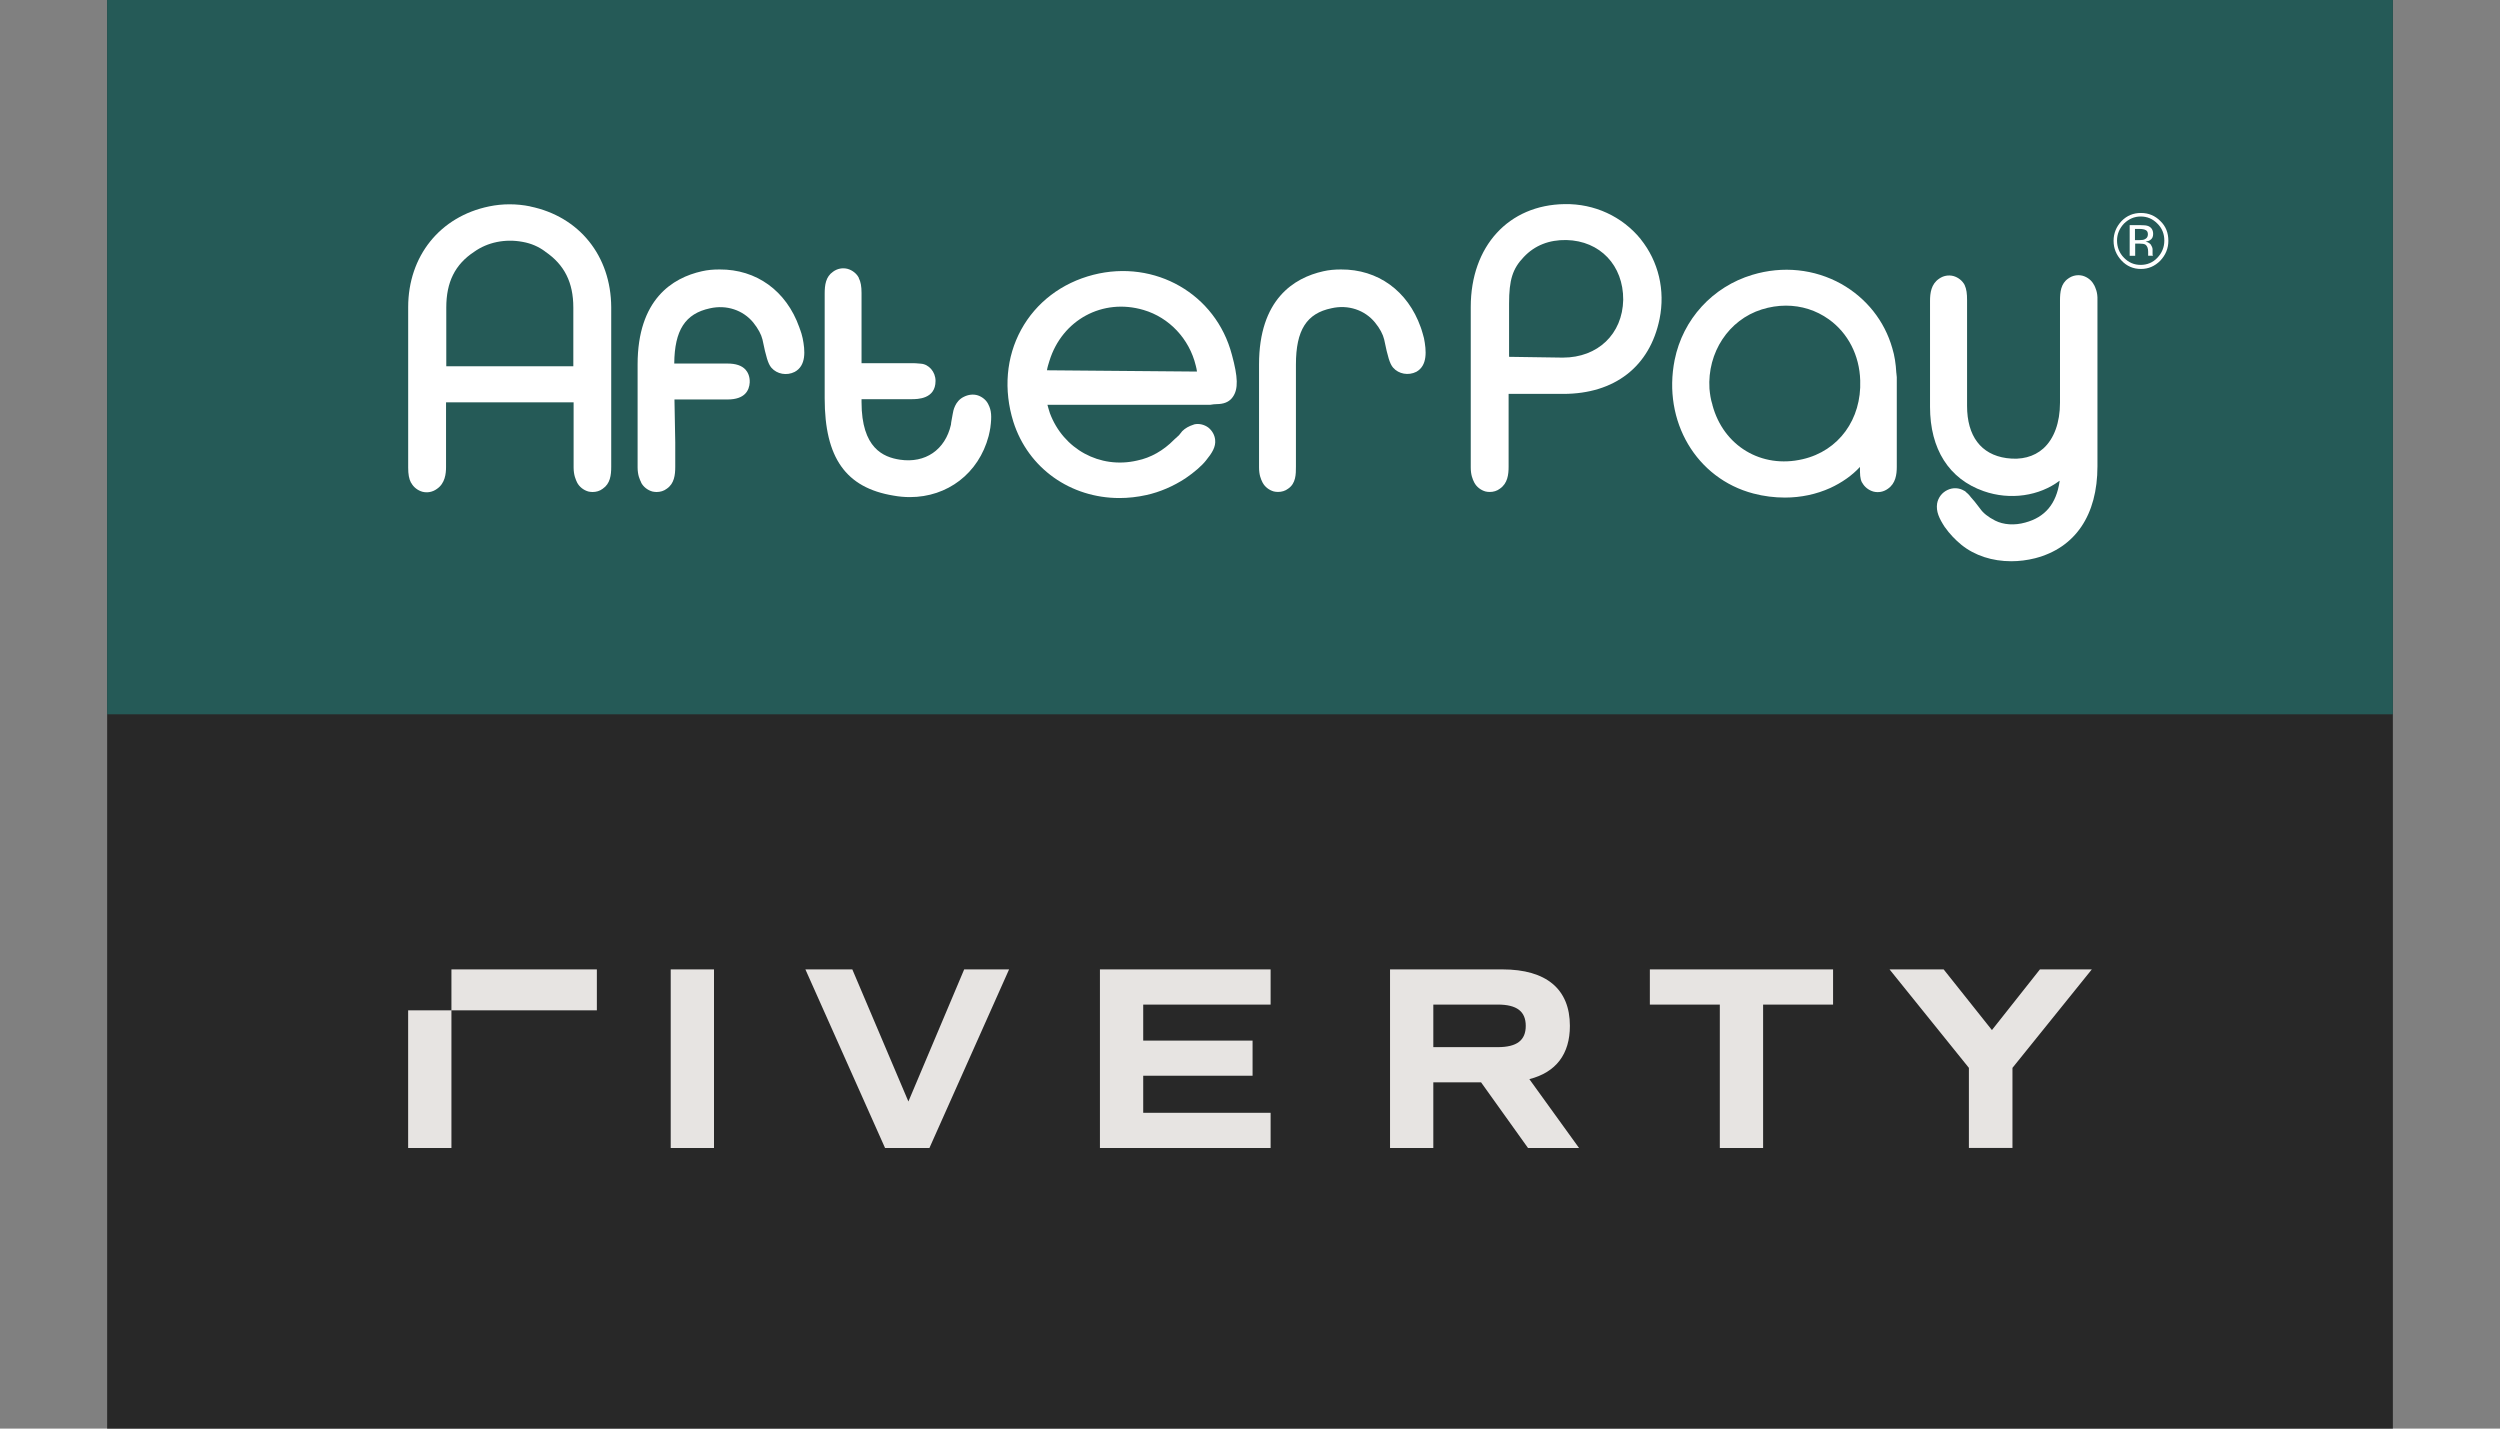
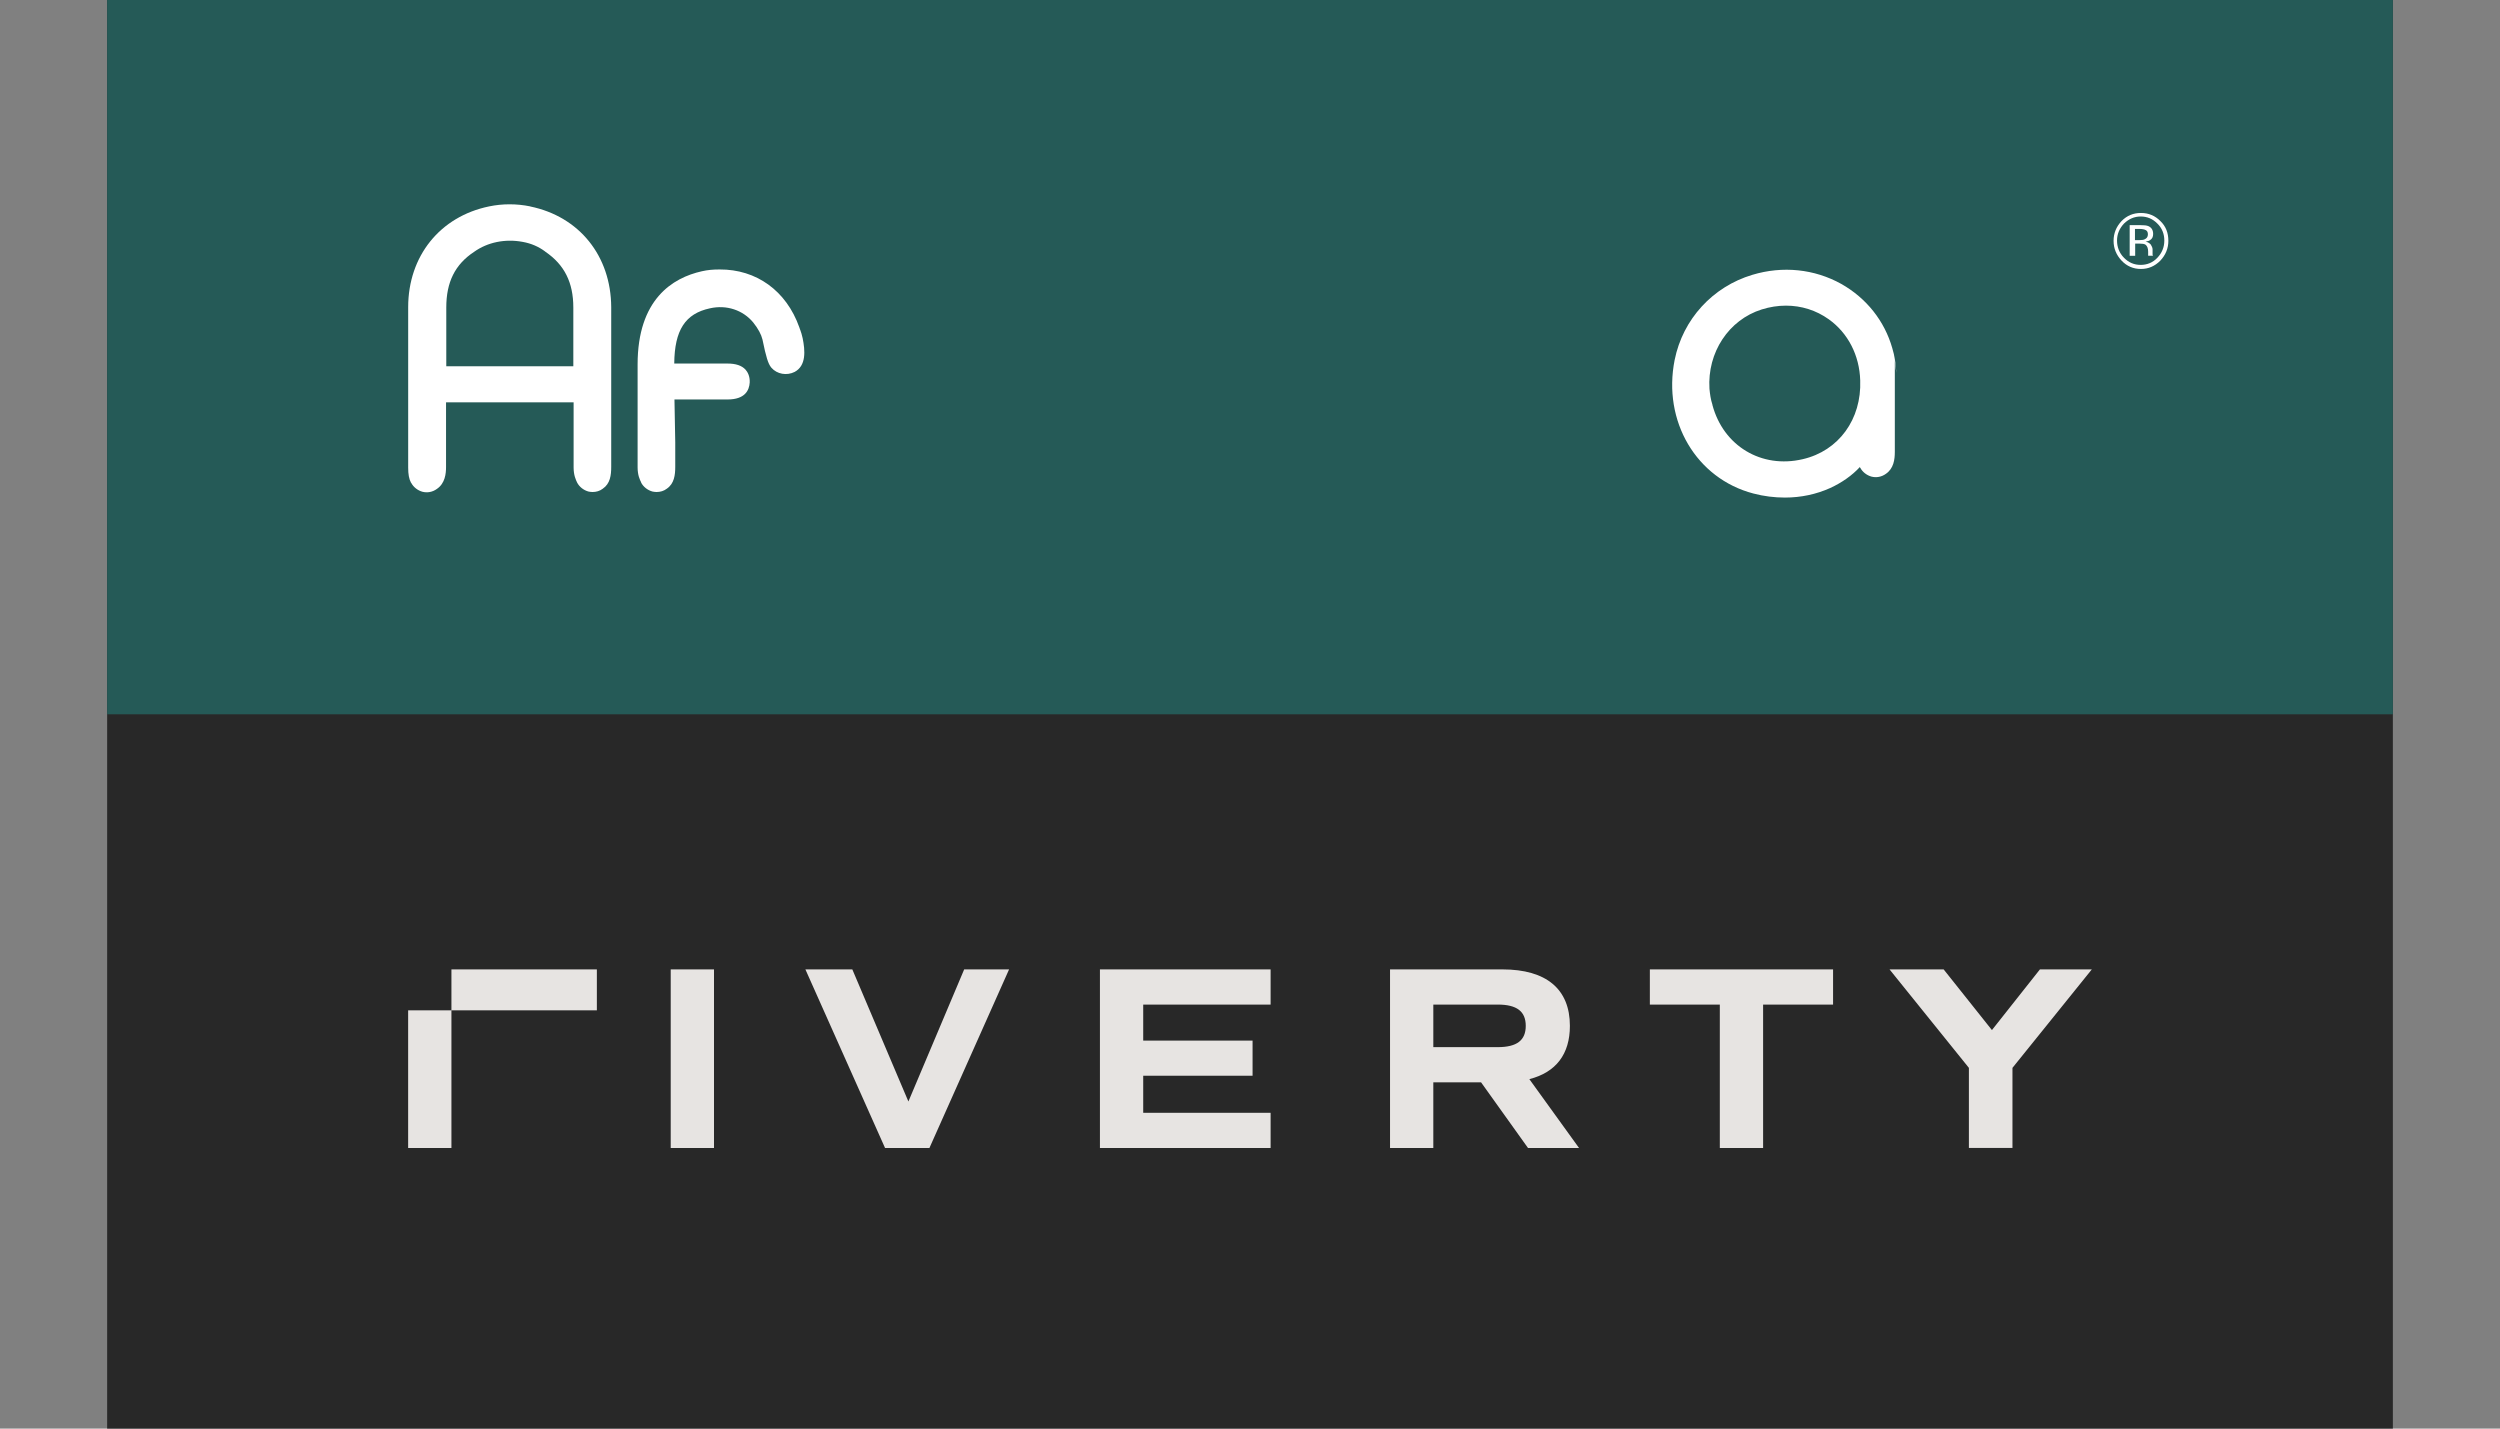
<svg xmlns="http://www.w3.org/2000/svg" id="Layer_1" data-name="Layer 1" viewBox="0 0 70 40">
  <rect x="0" y="0" width="70" height="40" fill="#808080" stroke="none" />
  <defs>
    <style>
      .cls-1 {
        fill: #e7e4e2;
      }

      .cls-2 {
        fill: #fff;
      }

      .cls-3 {
        fill: #255a57;
      }

      .cls-4 {
        fill: #282828;
      }
    </style>
  </defs>
  <rect class="cls-4" x="3" width="64" height="40" />
  <rect class="cls-3" x="3" width="64" height="20" />
-   <path class="cls-2" d="M39.871,9.468c-.022-.092-.049-.17-.069-.241l-.022-.064c-.363-1.022-1.201-1.624-2.232-1.618-.181,0-.335,.014-.495,.05-.824,.184-1.8,.788-1.8,2.61v2.881c0,.206,.049,.327,.099,.425,.063,.12,.181,.212,.313,.249,.035,.008,.077,.014,.118,.014,.104,0,.203-.028,.286-.092,.217-.148,.217-.405,.217-.617v-2.859c0-.964,.3-1.433,.998-1.576,.467-.106,.928,.05,1.214,.397,.14,.17,.223,.333,.258,.475,.104,.511,.16,.668,.231,.766l.022,.028c.154,.176,.426,.227,.649,.114,.317-.176,.282-.595,.213-.942Z" />
  <path class="cls-2" d="M14.847,5.779c-.384-.078-.775-.078-1.151,0-1.374,.283-2.267,1.389-2.267,2.823v4.491c0,.184,.022,.313,.077,.419l.008,.008c.063,.12,.181,.212,.313,.249,.14,.036,.286,.008,.404-.078,.231-.156,.258-.425,.258-.617v-1.808h3.572v1.822c0,.221,.063,.347,.099,.425,.063,.12,.181,.212,.313,.249,.035,.008,.077,.014,.118,.014,.104,0,.203-.028,.286-.092,.209-.142,.237-.377,.237-.617v-4.469c-.008-1.433-.893-2.534-2.267-2.817Zm1.207,4.477h-3.558v-1.646c0-.71,.244-1.207,.781-1.56,.377-.269,.871-.369,1.36-.277,.237,.042,.446,.134,.627,.269l.008,.008c.53,.361,.781,.858,.781,1.56v1.646h.002Z" />
-   <path class="cls-2" d="M34.492,9.929c-.446-1.696-2.149-2.674-3.878-2.235-.885,.227-1.605,.774-2.023,1.54-.418,.766-.495,1.682-.217,2.576,.418,1.313,1.611,2.135,2.971,2.135,.244,0,.503-.028,.753-.084,.384-.084,.761-.249,1.096-.469,.25-.17,.461-.355,.572-.497,.173-.212,.28-.383,.258-.581-.014-.134-.083-.255-.189-.341-.112-.084-.258-.12-.39-.092l-.022,.008c-.132,.042-.237,.1-.321,.184l-.091,.114-.132,.12-.008,.008c-.294,.299-.649,.503-1.033,.581-1.039,.241-2.064-.319-2.441-1.327-.028-.084-.049-.162-.069-.235h4.562l.099-.014,.154-.008c.168-.014,.294-.078,.377-.199,.154-.221,.146-.547-.028-1.185Zm-5.177,.439c.014-.092,.041-.17,.069-.263,.355-1.149,1.492-1.766,2.638-1.425,.718,.212,1.278,.808,1.459,1.554,.014,.056,.028,.114,.035,.17l-4.201-.036Z" />
-   <path class="cls-2" d="M27.675,11.326c-.055-.12-.168-.212-.294-.255-.132-.042-.272-.022-.398,.042-.244,.12-.294,.391-.308,.483l-.041,.227-.008,.07c-.16,.702-.718,1.085-1.429,.978-.461-.07-1.074-.319-1.074-1.61v-.084h1.396c.168,0,.676,0,.676-.511,0-.255-.189-.469-.412-.483-.104-.014-.195-.014-.3-.014h-1.36v-1.965c0-.184-.022-.313-.077-.419v-.008c-.063-.12-.181-.212-.314-.249-.14-.036-.286-.008-.404,.078-.209,.142-.237,.377-.237,.618v2.929c0,1.668,.593,2.504,1.926,2.724,.154,.028,.308,.042,.461,.042,1.047,0,1.926-.66,2.204-1.71,.022-.084,.035-.162,.049-.241v-.004c.041-.307,.028-.477-.057-.639Z" />
-   <path class="cls-2" d="M53.097,10.44c-.014-.255-.049-.483-.112-.688-.217-.766-.726-1.405-1.429-1.802-.753-.419-1.64-.511-2.49-.255-1.11,.333-1.946,1.241-2.176,2.384-.341,1.716,.607,3.32,2.204,3.739,.294,.078,.593,.114,.885,.114,.446,0,.879-.092,1.27-.269,.321-.148,.607-.347,.83-.589v.014c0,.193,0,.305,.055,.419l.008,.008c.063,.12,.181,.212,.314,.249,.14,.036,.286,.008,.404-.078,.217-.148,.25-.397,.25-.617v-2.508l-.012-.12Zm-2.624,2.418c-1.151,.269-2.218-.369-2.525-1.518v-.008c-.049-.148-.069-.299-.083-.447-.063-1.014,.536-1.929,1.465-2.221,.223-.07,.453-.106,.676-.106,.432,0,.844,.128,1.201,.383,.536,.383,.858,1.006,.879,1.71,.041,1.087-.601,1.975-1.613,2.207Z" />
-   <path class="cls-2" d="M45.938,6.693c-.516-.631-1.291-.992-2.127-.978-1.569,.022-2.63,1.177-2.63,2.881v4.491c0,.206,.049,.327,.099,.425,.063,.12,.181,.212,.313,.249,.035,.008,.077,.014,.118,.014,.104,0,.203-.028,.286-.092,.217-.148,.244-.397,.244-.617v-2.037h1.528c1.443,0,2.427-.766,2.699-2.099,.162-.802-.028-1.61-.53-2.235Zm-2.176,3.32h-.022l-1.486-.022v-1.49c0-.668,.099-.978,.412-1.305,.308-.327,.712-.483,1.193-.475,.942,.022,1.597,.71,1.591,1.674-.02,.958-.71,1.618-1.688,1.618Z" />
-   <path class="cls-2" d="M58.628,7.97c-.063-.12-.181-.212-.313-.249-.14-.036-.286-.008-.404,.078-.209,.142-.231,.383-.231,.617v2.859c0,.561-.168,1.014-.467,1.283-.264,.235-.621,.327-1.033,.269-.712-.1-1.102-.617-1.102-1.461v-2.963c0-.176-.014-.305-.069-.425-.063-.12-.181-.212-.314-.249-.14-.036-.286-.008-.404,.078-.217,.148-.25,.397-.25,.618v2.965c0,1.185,.53,2.021,1.5,2.362,.747,.263,1.563,.134,2.127-.291v.022c-.091,.623-.404,1-.962,1.149-.3,.084-.607,.064-.844-.056-.195-.1-.335-.212-.418-.333l-.154-.199-.099-.114c-.063-.084-.112-.128-.14-.148l-.028-.028-.028-.014c-.14-.084-.313-.092-.461-.022-.154,.07-.264,.212-.294,.377-.035,.227,.055,.419,.217,.668l.008,.008c.118,.17,.28,.341,.453,.483,.377,.305,.871,.461,1.396,.461,.223,0,.446-.028,.67-.084,1.124-.291,1.745-1.207,1.745-2.576v-4.651c.008-.221-.055-.341-.091-.419l-.012-.014Z" />
+   <path class="cls-2" d="M53.097,10.44c-.014-.255-.049-.483-.112-.688-.217-.766-.726-1.405-1.429-1.802-.753-.419-1.64-.511-2.49-.255-1.11,.333-1.946,1.241-2.176,2.384-.341,1.716,.607,3.32,2.204,3.739,.294,.078,.593,.114,.885,.114,.446,0,.879-.092,1.27-.269,.321-.148,.607-.347,.83-.589v.014l.008,.008c.063,.12,.181,.212,.314,.249,.14,.036,.286,.008,.404-.078,.217-.148,.25-.397,.25-.617v-2.508l-.012-.12Zm-2.624,2.418c-1.151,.269-2.218-.369-2.525-1.518v-.008c-.049-.148-.069-.299-.083-.447-.063-1.014,.536-1.929,1.465-2.221,.223-.07,.453-.106,.676-.106,.432,0,.844,.128,1.201,.383,.536,.383,.858,1.006,.879,1.71,.041,1.087-.601,1.975-1.613,2.207Z" />
  <path class="cls-2" d="M22.402,9.227l-.022-.064c-.363-1.022-1.201-1.624-2.232-1.618-.189,0-.335,.014-.495,.05-.824,.184-1.8,.788-1.8,2.61v2.881c0,.221,.063,.347,.099,.419v.008c.063,.12,.181,.212,.314,.249,.035,.008,.077,.014,.118,.014,.104,0,.203-.028,.286-.092,.209-.142,.237-.383,.237-.618v-.682l-.022-1.199h1.486c.489,0,.607-.255,.621-.475,.008-.184-.063-.299-.118-.361-.104-.114-.272-.17-.503-.17h-1.492c.008-.936,.308-1.397,.998-1.546,.467-.106,.928,.05,1.214,.397,.14,.176,.223,.333,.258,.475,.104,.511,.16,.668,.231,.766l.022,.028c.154,.176,.426,.227,.649,.114,.327-.176,.294-.595,.223-.944-.022-.094-.043-.172-.071-.243Z" />
  <path class="cls-2" d="M60.491,6.19c-.146-.148-.327-.227-.544-.227-.209,0-.39,.07-.544,.227-.146,.156-.223,.341-.223,.553s.077,.397,.223,.553c.146,.156,.327,.235,.544,.235,.209,0,.39-.078,.544-.235,.146-.156,.223-.341,.223-.553,0-.221-.069-.405-.223-.553Zm-.085,1.028c-.126,.134-.286,.199-.467,.199-.181,0-.335-.064-.467-.199-.132-.134-.195-.299-.195-.483s.069-.341,.195-.475c.132-.128,.286-.198,.467-.198,.181,0,.335,.064,.467,.198,.132,.128,.195,.291,.195,.475,0,.192-.069,.349-.195,.483Z" />
  <path class="cls-2" d="M60.288,6.553c0-.114-.049-.184-.132-.221-.049-.022-.126-.028-.231-.028h-.294v.858h.154v-.341h.118c.083,0,.132,.008,.168,.028,.049,.036,.077,.1,.077,.198v.114h.14l-.008-.008c-.008-.008-.008-.022-.008-.042v-.128c0-.042-.022-.092-.049-.134-.035-.042-.083-.07-.146-.084,.055-.008,.099-.022,.126-.042,.057-.036,.085-.092,.085-.17Zm-.237,.148c-.028,.014-.077,.022-.14,.022h-.132v-.313h.126c.083,0,.146,.014,.181,.036,.041,.022,.055,.064,.055,.12,0,.064-.035,.112-.091,.134Z" />
  <path class="cls-1" d="M58.571,27.143l-2.222,2.757v2.243h-1.22v-2.243l-2.222-2.757h1.515l1.352,1.699,1.344-1.699h1.454Zm-12.375,0v.985h1.959v4.015h1.212v-4.015h1.959v-.985h-5.129Zm-6.063,.985h1.803c.536,0,.785,.191,.785,.596s-.248,.596-.785,.596h-1.803v-1.192Zm4.08,4.015l-1.391-1.927c.746-.191,1.135-.699,1.135-1.492,0-1.03-.66-1.581-1.888-1.581h-3.148v5h1.212v-1.838h1.337l1.314,1.838h1.43Zm-13.415-5v5h4.779v-.985h-3.567v-1.037h3.062v-.985h-3.062v-1.007h3.567v-.985h-4.779v-.001Zm-3.801,0l-1.562,3.699-1.57-3.699h-1.314l2.23,5h1.243l2.23-5h-1.258Zm-8.217,5h1.212v-5h-1.212v5Zm-7.352,0h1.212v-3.853h-1.212v3.853Zm1.212-3.853h4.072v-1.147h-4.072v1.147Z" />
</svg>